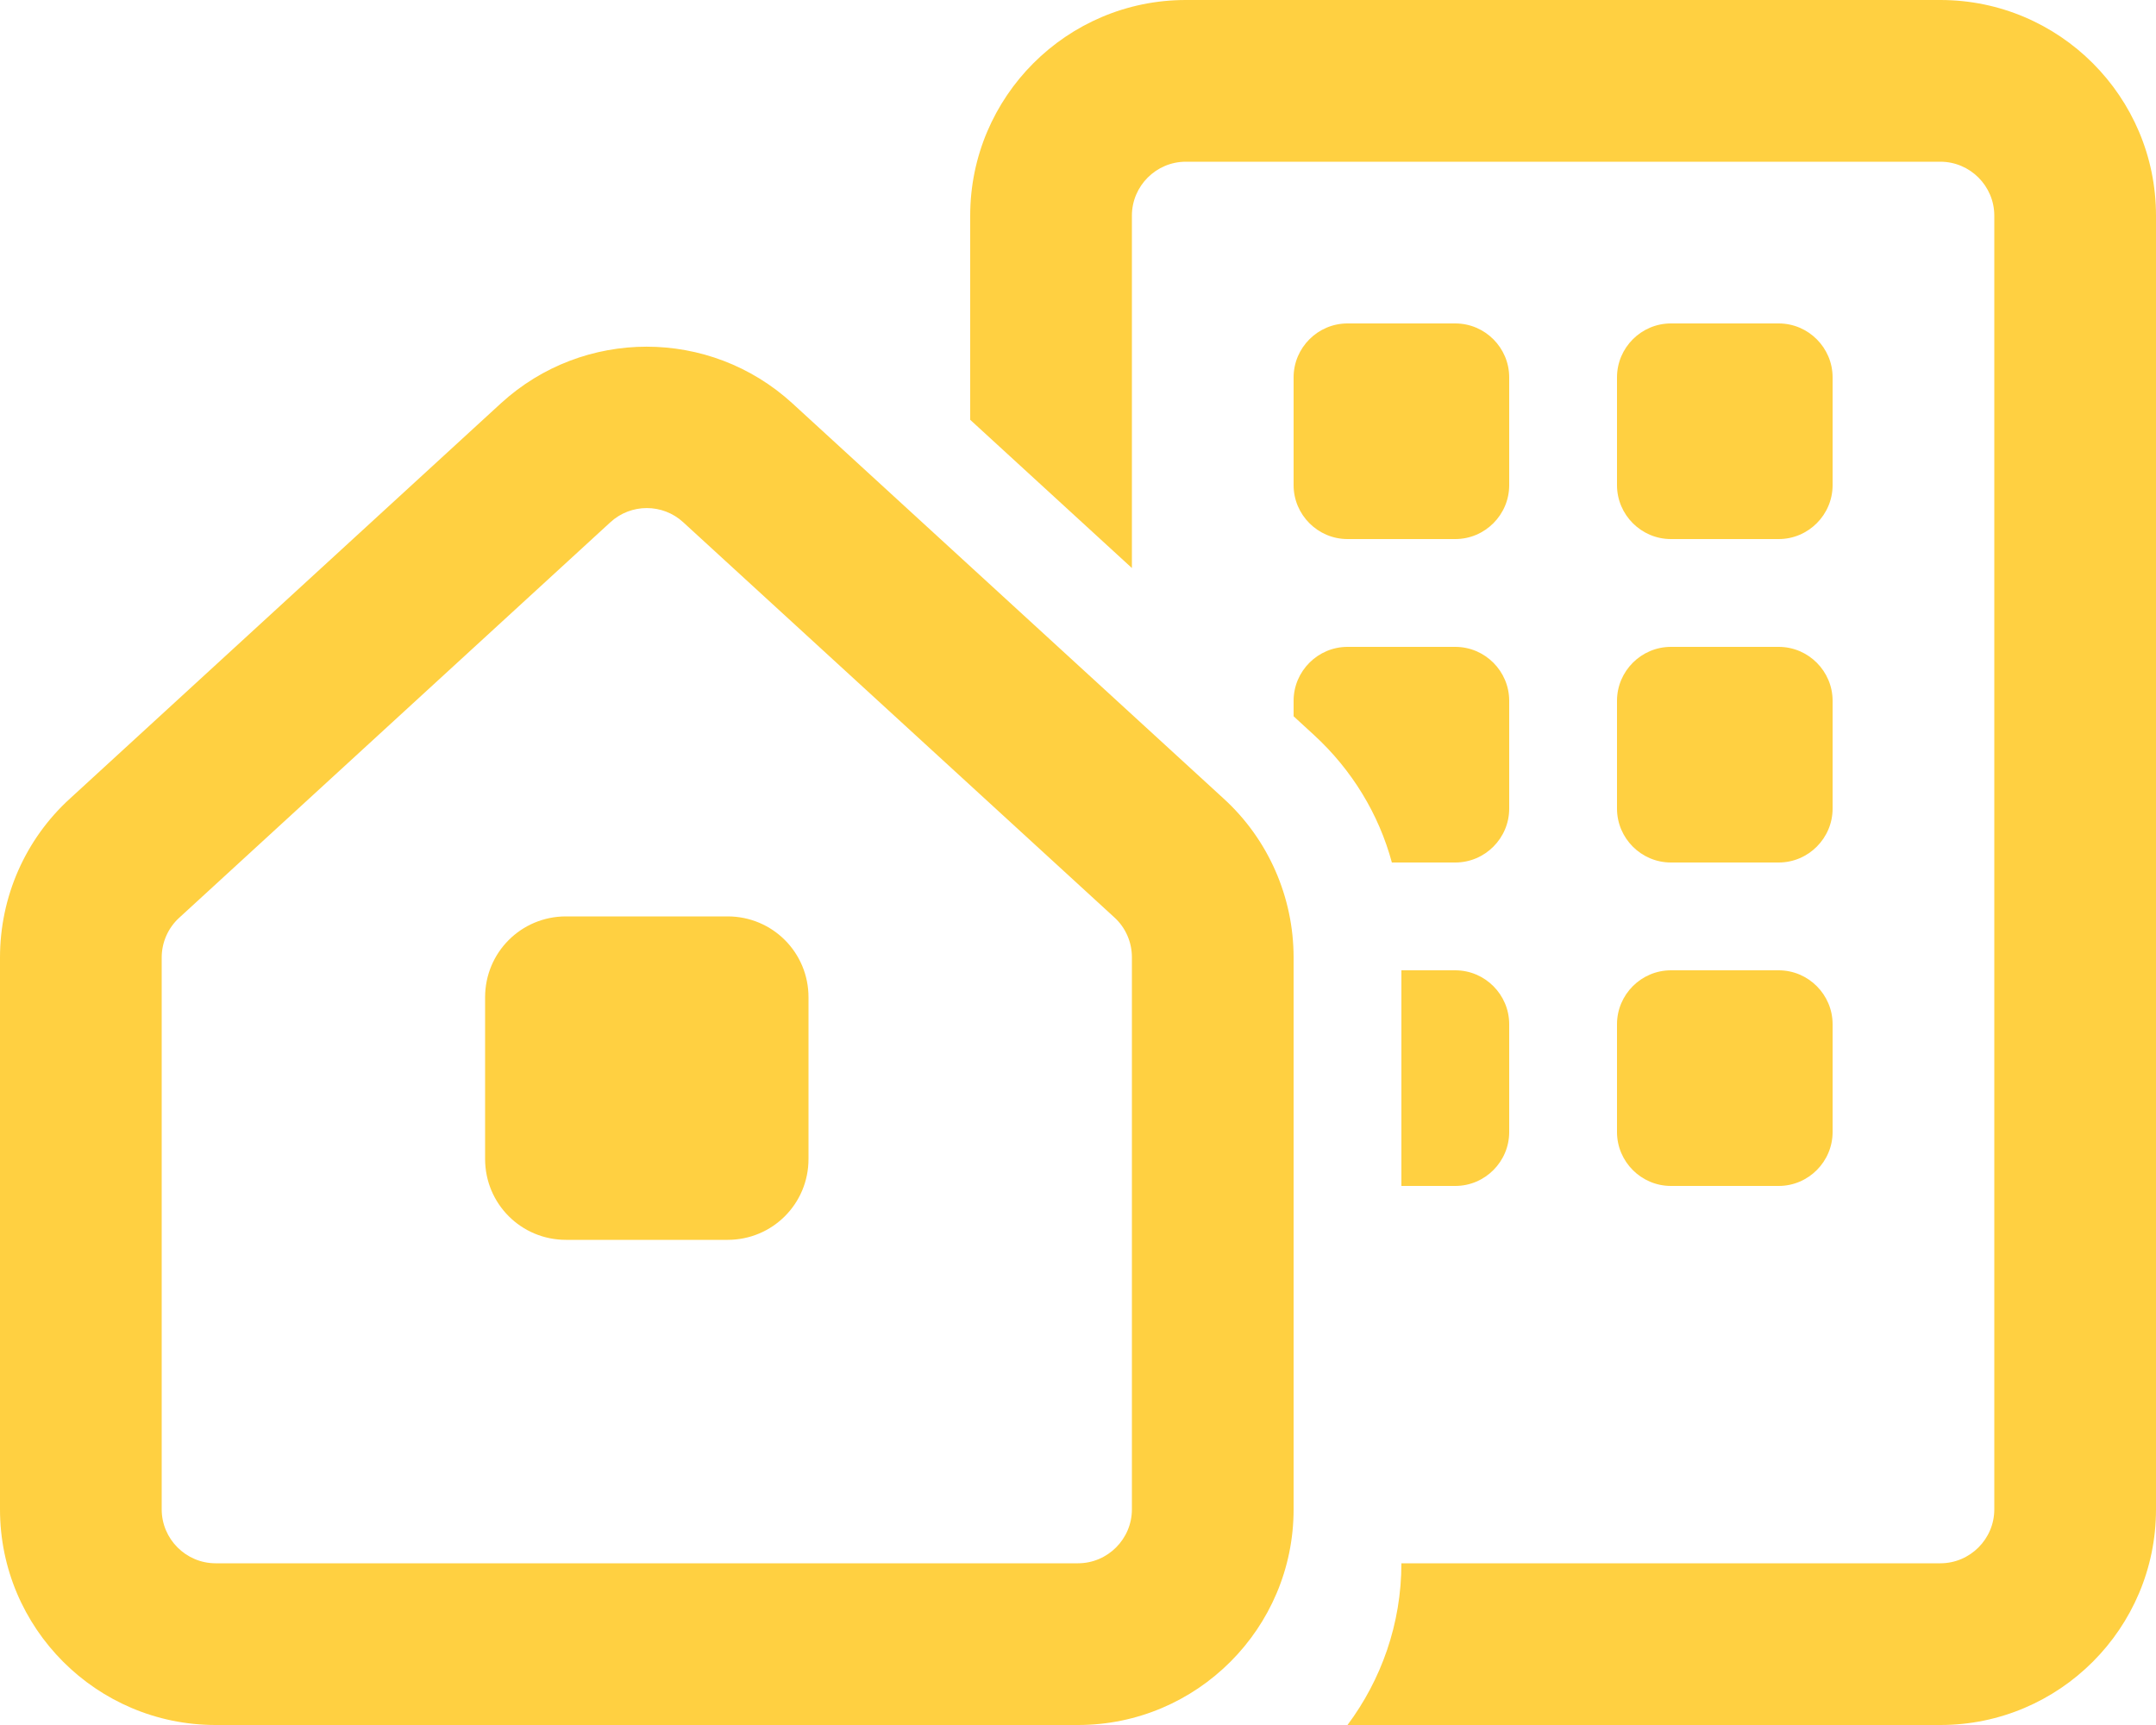
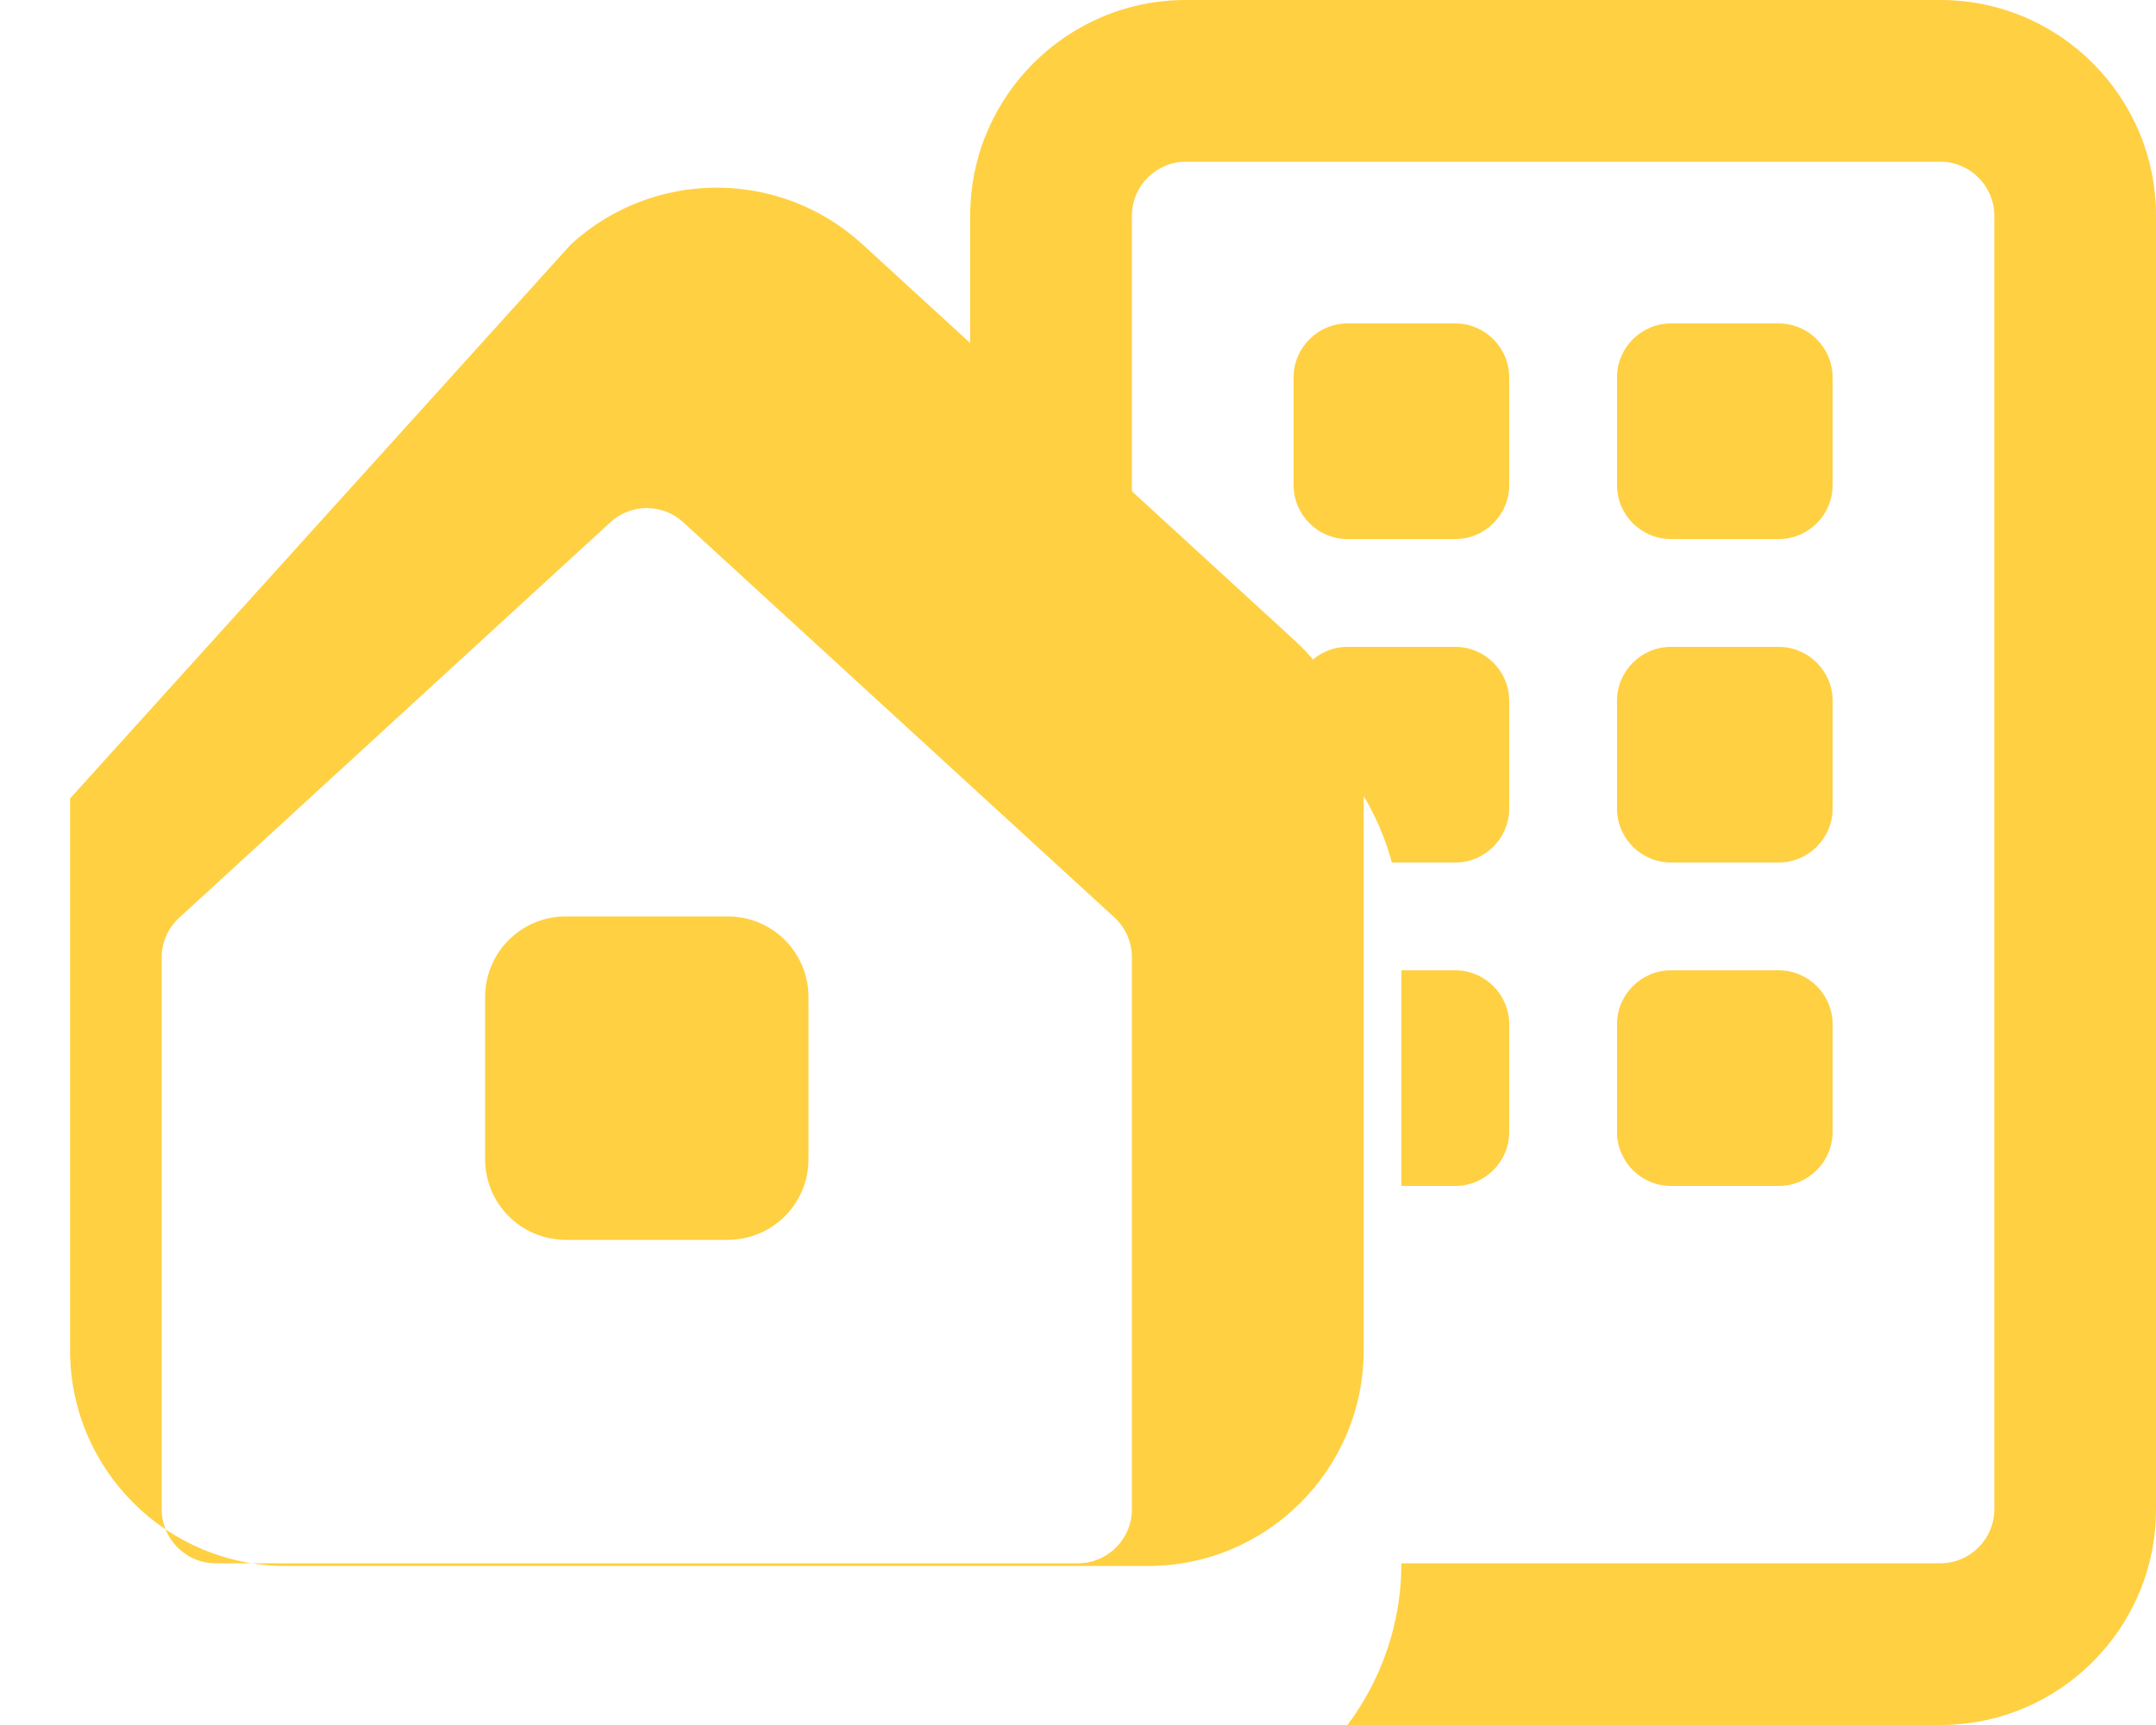
<svg xmlns="http://www.w3.org/2000/svg" version="1.1" viewBox="0 0 640 512">
  <defs>
    <style>
      .cls-1 {
        fill: #ffd041;
      }
    </style>
  </defs>
  <g>
    <g id="Layer_1">
-       <path class="cls-1" d="M352,48h224c8.8,0,16,7.2,16,16v384c0,8.8-7.2,16-16,16h-160c0,18-6,34.6-16,48h176c35.3,0,64-28.7,64-64V64c0-35.3-28.7-64-64-64h-224c-35.3,0-64,28.7-64,64v60.6l48,44v-104.6c0-8.8,7.2-16,16-16ZM413.2,256h18.8c8.8,0,16-7.2,16-16v-32c0-8.8-7.2-16-16-16h-32c-8.8,0-16,7.2-16,16v4.6l6.1,5.6c11.2,10.3,19.2,23.4,23.1,37.9h0ZM416,352h16c8.8,0,16-7.2,16-16v-32c0-8.8-7.2-16-16-16h-16v64ZM480,208v32c0,8.8,7.2,16,16,16h32c8.8,0,16-7.2,16-16v-32c0-8.8-7.2-16-16-16h-32c-8.8,0-16,7.2-16,16ZM496,288c-8.8,0-16,7.2-16,16v32c0,8.8,7.2,16,16,16h32c8.8,0,16-7.2,16-16v-32c0-8.8-7.2-16-16-16h-32ZM400,96c-8.8,0-16,7.2-16,16v32c0,8.8,7.2,16,16,16h32c8.8,0,16-7.2,16-16v-32c0-8.8-7.2-16-16-16h-32ZM480,112v32c0,8.8,7.2,16,16,16h32c8.8,0,16-7.2,16-16v-32c0-8.8-7.2-16-16-16h-32c-8.8,0-16,7.2-16,16ZM20.8,237c-13.3,12.1-20.8,29.2-20.8,47.2v163.8c0,35.3,28.7,64,64,64h256c35.3,0,64-28.7,64-64v-163.8c0-17.9-7.5-35.1-20.8-47.2l-128-117.3c-24.5-22.4-62-22.4-86.5,0L20.8,237ZM48,284.2c0-4.5,1.9-8.8,5.2-11.8l128-117.4c6.1-5.6,15.5-5.6,21.6,0l128,117.3c3.3,3,5.2,7.3,5.2,11.8v163.9c0,8.8-7.2,16-16,16H64c-8.8,0-16-7.2-16-16v-163.8ZM144,296v48c0,13.3,10.7,24,24,24h48c13.3,0,24-10.7,24-24v-48c0-13.3-10.7-24-24-24h-48c-13.3,0-24,10.7-24,24Z" />
+       <path class="cls-1" d="M352,48h224c8.8,0,16,7.2,16,16v384c0,8.8-7.2,16-16,16h-160c0,18-6,34.6-16,48h176c35.3,0,64-28.7,64-64V64c0-35.3-28.7-64-64-64h-224c-35.3,0-64,28.7-64,64v60.6l48,44v-104.6c0-8.8,7.2-16,16-16ZM413.2,256h18.8c8.8,0,16-7.2,16-16v-32c0-8.8-7.2-16-16-16h-32c-8.8,0-16,7.2-16,16v4.6l6.1,5.6c11.2,10.3,19.2,23.4,23.1,37.9h0ZM416,352h16c8.8,0,16-7.2,16-16v-32c0-8.8-7.2-16-16-16h-16v64ZM480,208v32c0,8.8,7.2,16,16,16h32c8.8,0,16-7.2,16-16v-32c0-8.8-7.2-16-16-16h-32c-8.8,0-16,7.2-16,16ZM496,288c-8.8,0-16,7.2-16,16v32c0,8.8,7.2,16,16,16h32c8.8,0,16-7.2,16-16v-32c0-8.8-7.2-16-16-16h-32ZM400,96c-8.8,0-16,7.2-16,16v32c0,8.8,7.2,16,16,16h32c8.8,0,16-7.2,16-16v-32c0-8.8-7.2-16-16-16h-32ZM480,112v32c0,8.8,7.2,16,16,16h32c8.8,0,16-7.2,16-16v-32c0-8.8-7.2-16-16-16h-32c-8.8,0-16,7.2-16,16ZM20.8,237v163.8c0,35.3,28.7,64,64,64h256c35.3,0,64-28.7,64-64v-163.8c0-17.9-7.5-35.1-20.8-47.2l-128-117.3c-24.5-22.4-62-22.4-86.5,0L20.8,237ZM48,284.2c0-4.5,1.9-8.8,5.2-11.8l128-117.4c6.1-5.6,15.5-5.6,21.6,0l128,117.3c3.3,3,5.2,7.3,5.2,11.8v163.9c0,8.8-7.2,16-16,16H64c-8.8,0-16-7.2-16-16v-163.8ZM144,296v48c0,13.3,10.7,24,24,24h48c13.3,0,24-10.7,24-24v-48c0-13.3-10.7-24-24-24h-48c-13.3,0-24,10.7-24,24Z" />
    </g>
  </g>
</svg>